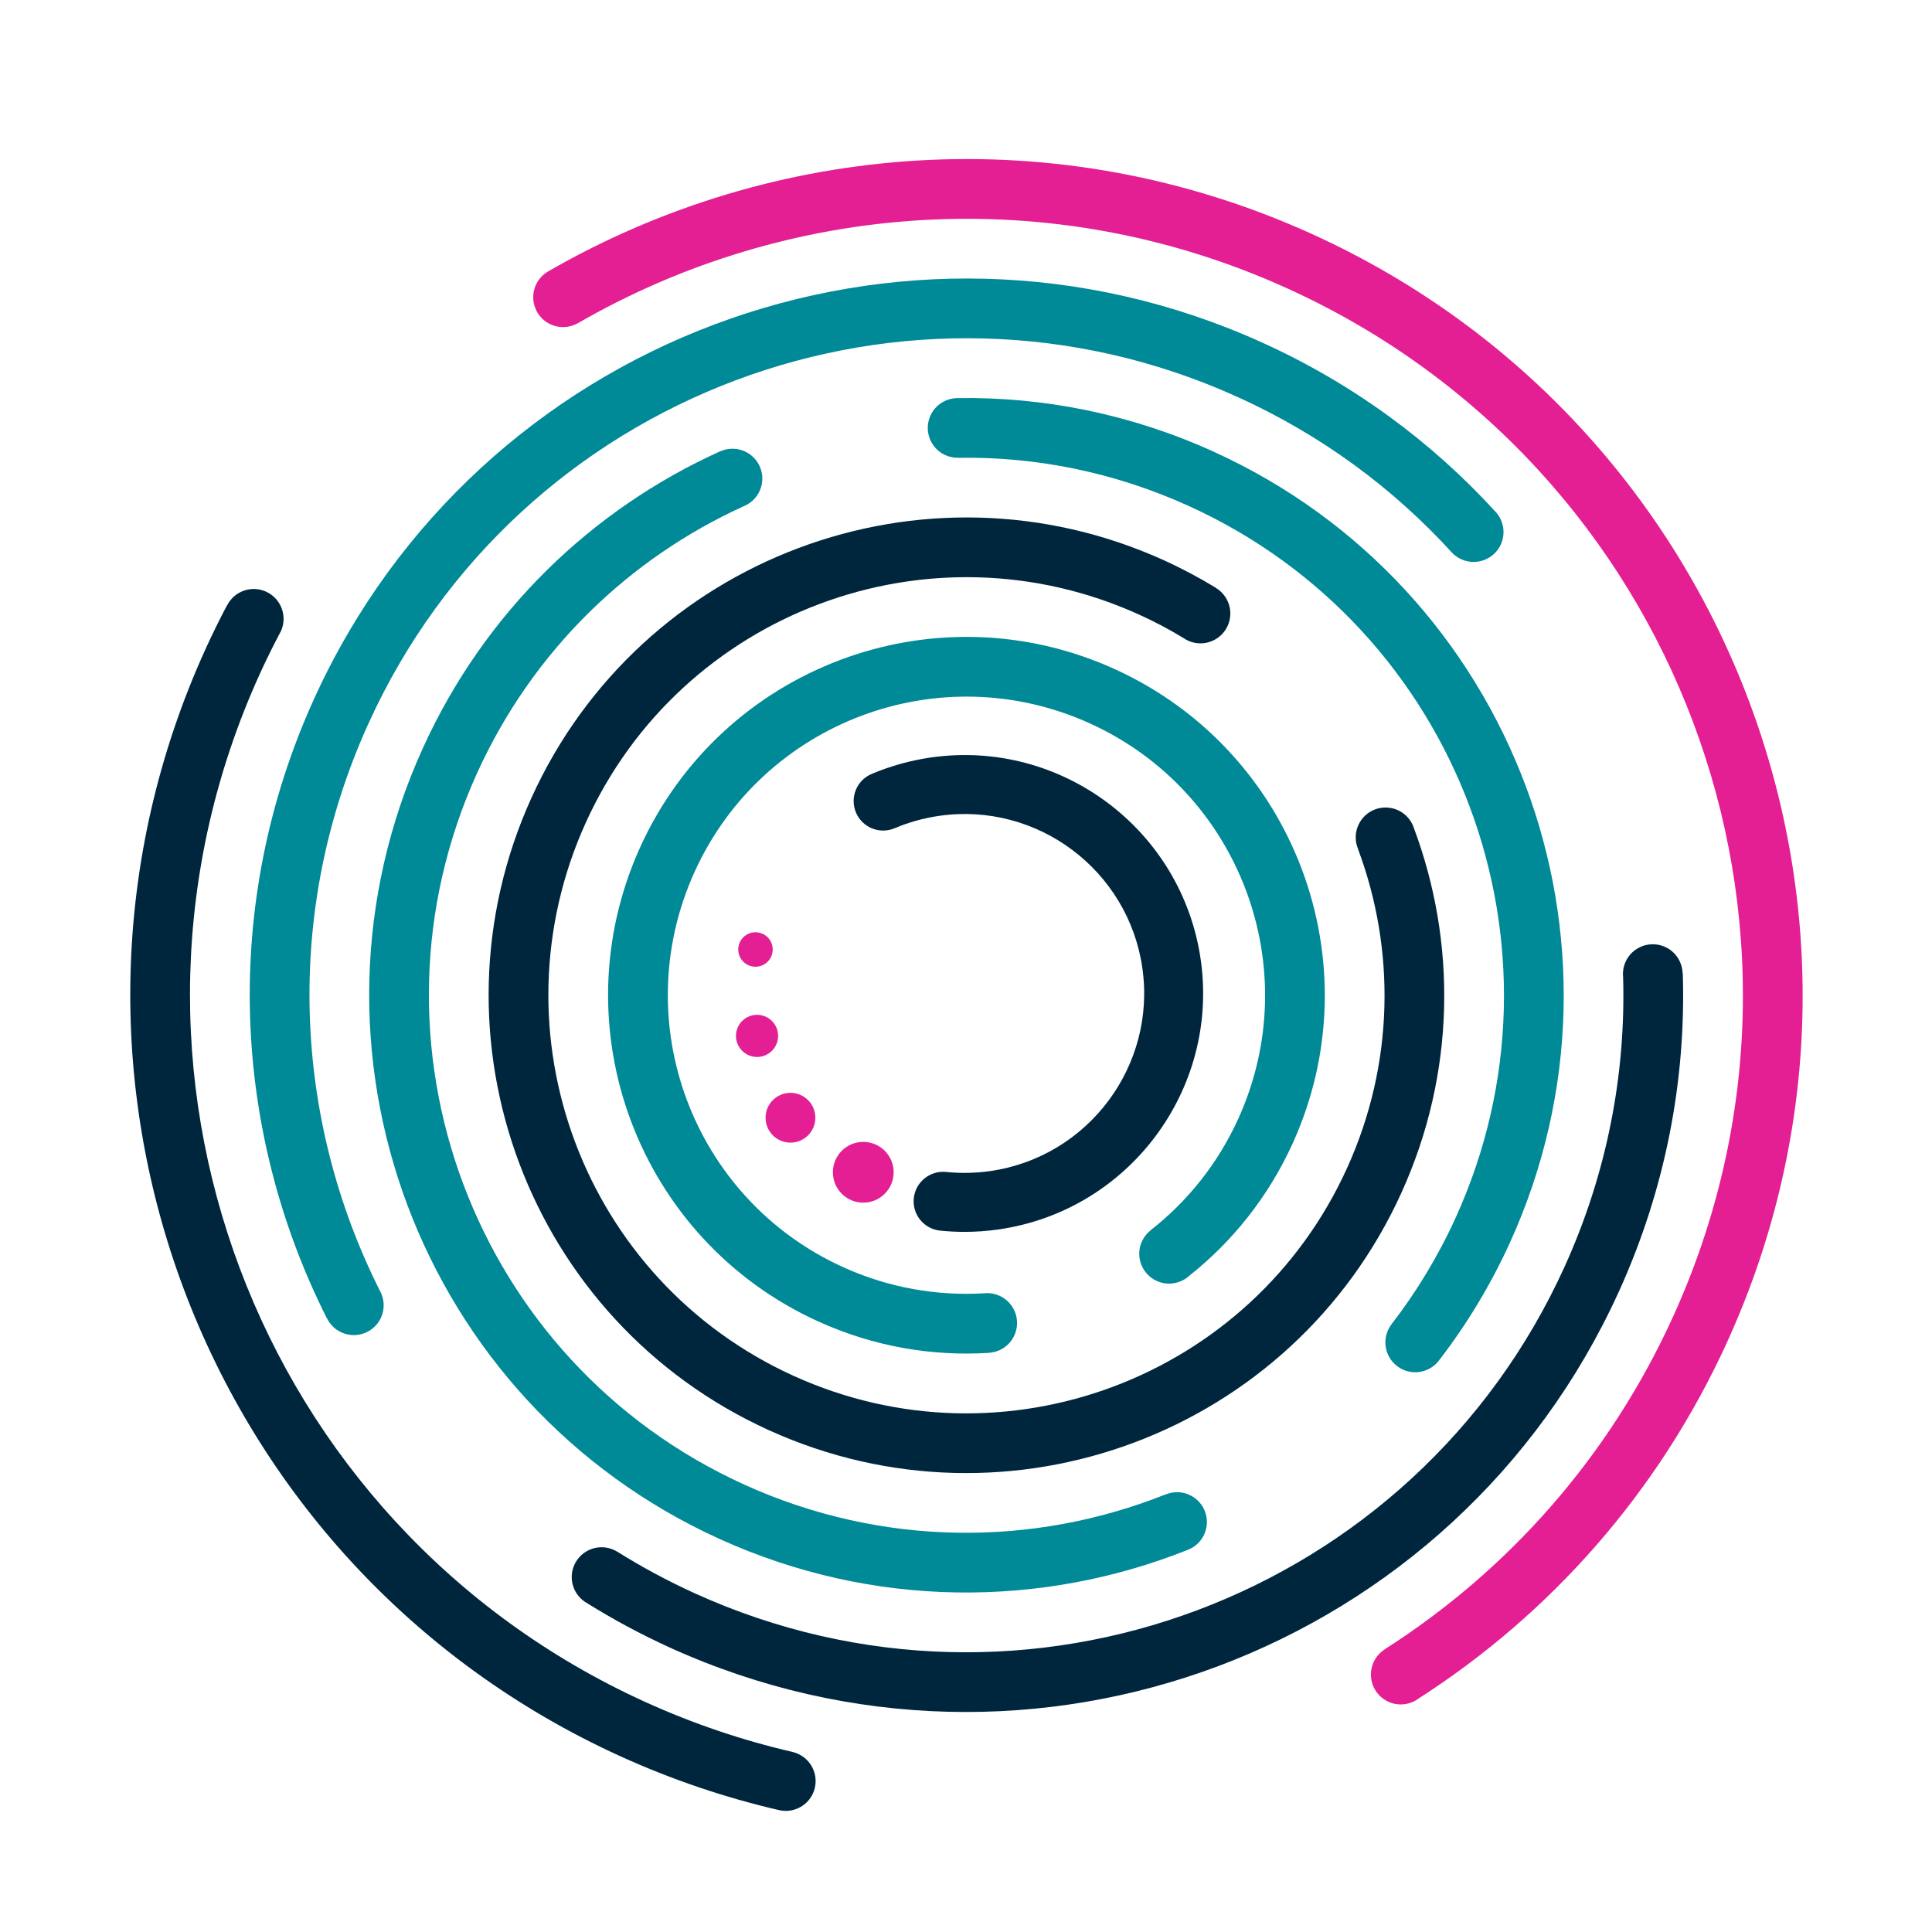
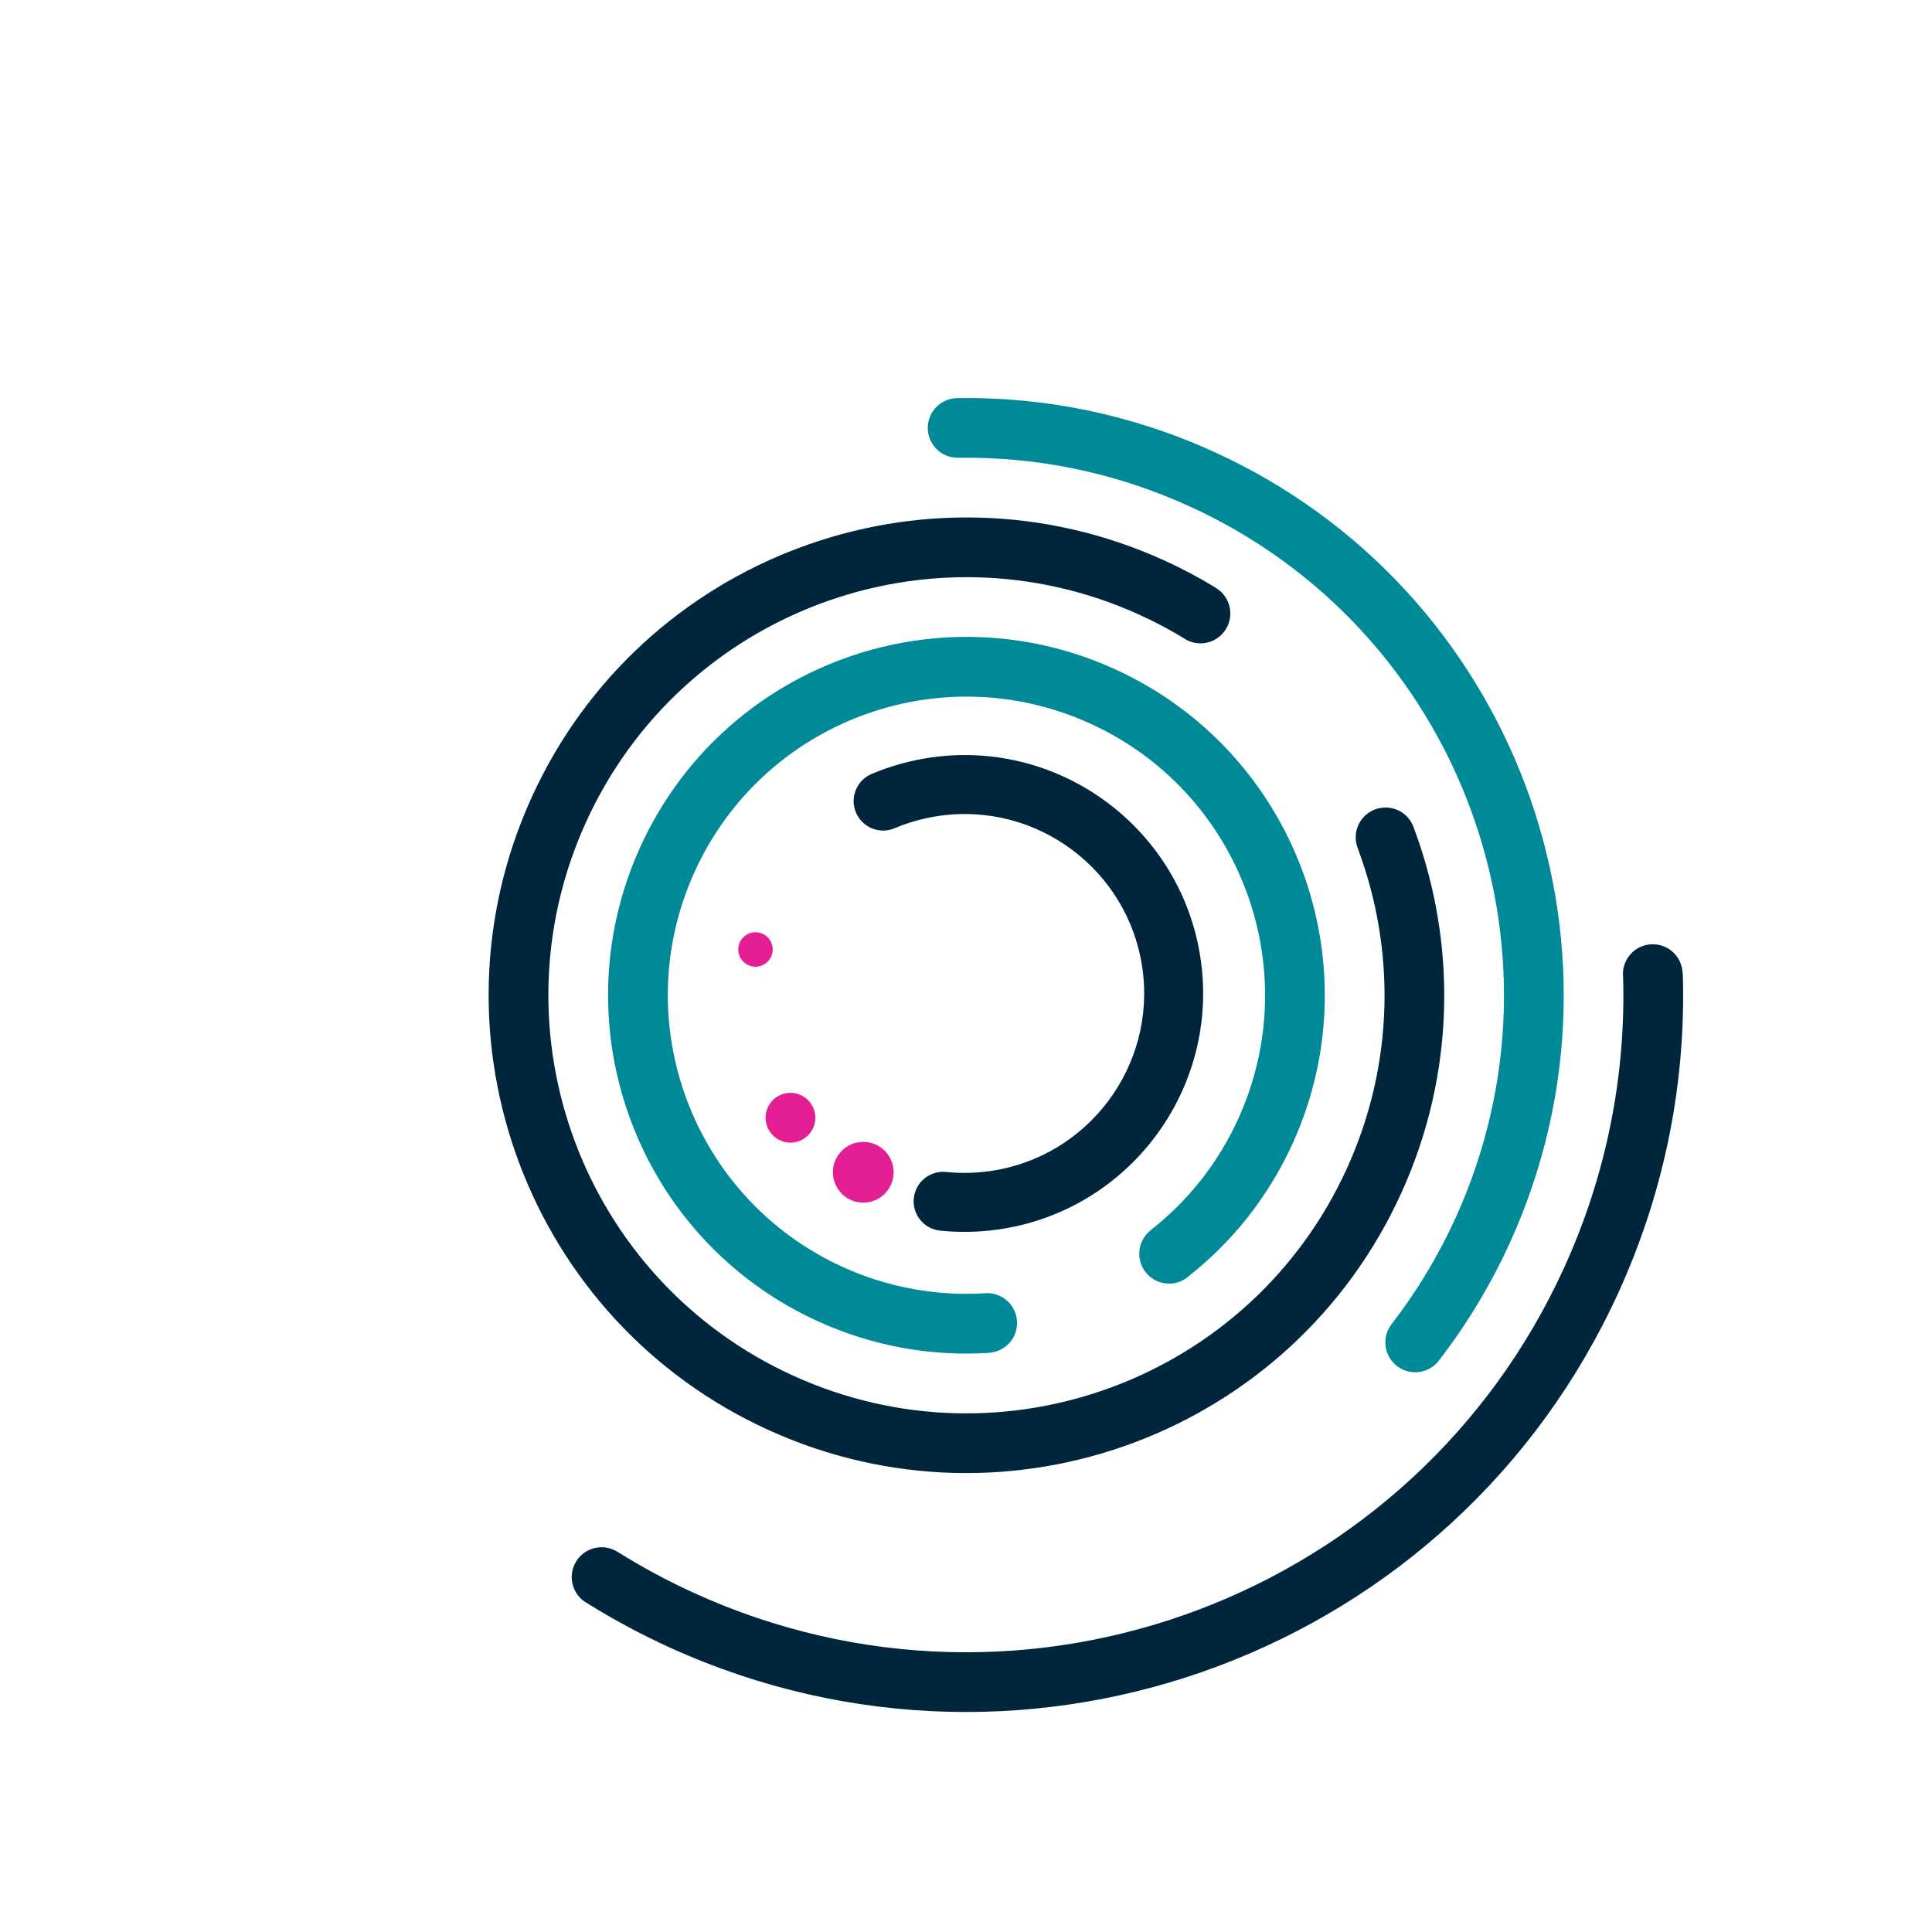
<svg xmlns="http://www.w3.org/2000/svg" id="Isolation_Mode" viewBox="0 0 1500 1500">
  <defs>
    <style>.cls-1{fill:#008996;}.cls-1,.cls-2,.cls-3{fill-rule:evenodd;}.cls-1,.cls-2,.cls-3,.cls-4,.cls-5{stroke-width:0px;}.cls-2,.cls-5{fill:#00263e;}.cls-3,.cls-4{fill:#e41e93;}</style>
  </defs>
-   <path class="cls-1" d="m904.8,1160.39l-.03-.07c-101.79,40.54-219.3,41.19-326.95-7.69-209.82-95.29-302.67-342.63-207.39-552.44,43.4-95.57,118.36-166.85,206.94-207.15,5.32-2.16,9.86-6.25,12.43-11.89,5.29-11.65.13-25.4-11.53-30.69-6.4-2.91-13.43-2.65-19.34.09l-.02-.06c-98.75,44.73-182.34,124.07-230.68,230.53-105.87,233.14-2.7,507.96,230.43,613.82,119.43,54.24,249.79,53.59,362.78,8.74,5.79-2.01,10.79-6.27,13.52-12.29,5.29-11.66.13-25.39-11.52-30.69-6.16-2.8-12.88-2.65-18.64-.2" />
  <path class="cls-2" d="m1088.05,926.08c42.29-93.13,42.85-194.57,9.63-283.34l-.48-1.31-.29-.79-.04.02c-2.23-4.99-6.19-9.21-11.55-11.64-11.65-5.29-25.39-.13-30.69,11.53-2.81,6.19-2.66,12.96-.16,18.74l-.06.03c28.95,77.6,28.38,166.22-8.57,247.6-74.11,163.19-266.48,235.41-429.67,161.3-163.19-74.11-235.41-266.49-161.3-429.68,74.11-163.19,266.48-235.41,429.68-161.3,11.93,5.41,23.35,11.49,34.28,18.11,1.13.78,2.33,1.49,3.63,2.08,11.66,5.29,25.4.13,30.69-11.52,4.96-10.91.75-23.65-9.37-29.58l.04-.07c-12.78-7.78-26.14-14.9-40.11-21.24-186.51-84.69-406.37-2.16-491.06,184.34s-2.16,406.36,184.35,491.05c186.51,84.7,406.35,2.16,491.05-184.33" />
-   <path class="cls-1" d="m253.76,1023.48l.07-.04c2.27,4.73,6.15,8.71,11.3,11.05,11.65,5.29,25.39.14,30.69-11.52,3.22-7.09,2.56-14.94-1.07-21.21-66.76-132.99-75.05-293.88-8.73-439.92,116.46-256.45,418.76-369.92,675.2-253.47,64.93,29.49,120.68,70.9,165.87,120.46,2.04,2.21,4.54,4.06,7.47,5.38,11.65,5.29,25.39.13,30.69-11.53,3.93-8.66,2.09-18.45-3.89-25.1h0l-.07-.07-.25-.27c-49.24-53.92-109.94-98.98-180.64-131.08-279.76-127.05-609.55-3.25-736.59,276.52-72.49,159.63-63.28,335.54,9.96,480.8" />
  <path class="cls-1" d="m1089.22,1063.35c9.85,4.47,21.17,1.46,27.65-6.62h0s.37-.49.37-.49l.42-.56c21.27-27.66,39.76-58.13,54.81-91.27,105.87-233.14,2.7-507.96-230.43-613.82-64.25-29.18-131.68-42.45-197.87-41.52h-.93v.02c-8.71.12-17,5.13-20.84,13.57-5.29,11.66-.13,25.4,11.53,30.69,3.25,1.48,6.67,2.11,10.02,2.05v.03c59.84-.96,120.81,10.98,178.92,37.37,209.82,95.28,302.67,342.62,207.39,552.44-13.72,30.2-30.59,57.96-50.04,83.09l.02.02c-.98,1.31-1.85,2.75-2.56,4.3-5.29,11.65-.13,25.39,11.53,30.69" />
  <path class="cls-1" d="m898.1,994.52c8.76,3.97,18.7,2.05,25.34-4.1,33.45-26.55,61.31-61.14,80.18-102.69,63.52-139.88,1.62-304.77-138.26-368.29-139.88-63.53-304.77-1.63-368.29,138.26-63.52,139.88-1.62,304.77,138.26,368.28,43.1,19.58,88.57,27.2,132.72,24.35v-.05c8.21-.57,15.87-5.51,19.52-13.54,5.29-11.65.13-25.39-11.53-30.69-3.83-1.74-7.88-2.33-11.79-1.96-36.53,2.23-74.11-4.14-109.75-20.32-116.56-52.94-168.15-190.35-115.21-306.91,52.93-116.57,190.34-168.15,306.91-115.21,116.57,52.93,168.15,190.34,115.21,306.9-16,35.24-39.76,64.49-68.28,86.76l.04.05c-2.75,2.2-5.04,5.04-6.59,8.46-5.29,11.65-.13,25.39,11.52,30.69" />
-   <path class="cls-3" d="m1018.73,181.73c-198.27-90.04-418.06-72.07-593.29,29.07v.02c-3.98,2.33-7.32,5.86-9.37,10.39-5.3,11.66-.13,25.4,11.52,30.69,7.03,3.2,14.81,2.56,21.05-.98v.02c162.73-93.91,366.82-110.59,550.93-26.99,303.07,137.63,437.19,494.9,299.55,797.97-49.99,110.08-128.96,197.83-223.78,258.42l.03.06c-3.79,2.34-6.95,5.78-8.93,10.15-5.29,11.65-.13,25.39,11.52,30.69,8.03,3.65,17.04,2.34,23.6-2.64,101.56-65.21,186.16-159.43,239.78-277.5,148.21-326.4,3.79-711.13-322.61-859.36" />
  <path class="cls-2" d="m1256.91,1002.75c36.44-80.24,52.2-164.6,49.6-247.11h-.15c-.25-8.56-5.23-16.66-13.57-20.45-11.65-5.28-25.4-.13-30.69,11.53-1.8,3.95-2.36,8.15-1.91,12.18,2.09,75.06-12.38,151.72-45.51,224.69-116.46,256.45-418.76,369.93-675.2,253.48-21.09-9.58-41.2-20.44-60.3-32.4l-.02.04c-.82-.49-1.64-.96-2.52-1.36-11.66-5.29-25.4-.13-30.69,11.52-5.04,11.11-.58,24.09,9.93,29.87,20.45,12.73,41.92,24.3,64.43,34.53,279.76,127.05,609.55,3.25,736.59-276.52" />
-   <path class="cls-2" d="m619.65,1361.69c-1.49-.67-3.01-1.17-4.54-1.51v-.03c-38.46-8.9-76.62-21.71-113.96-38.67C198.07,1183.85,63.96,826.58,201.58,523.51c4.8-10.57,9.91-20.9,15.23-31.05.47-.77.9-1.57,1.29-2.41,5.29-11.66.13-25.39-11.53-30.69-11.4-5.18-24.79-.33-30.32,10.8l-.08-.04c-5.88,11.18-11.51,22.57-16.79,34.23-148.22,326.39-3.79,711.13,322.6,859.35,40.06,18.19,81.01,31.95,122.28,41.53,10.7,2.78,22.18-2.42,26.91-12.83,5.3-11.66.14-25.4-11.52-30.69" />
  <path class="cls-5" d="m748.79,956.42c-6.33,0-12.64-.32-18.91-.97-12.57-1.3-21.72-12.54-20.42-25.12,1.3-12.57,12.53-21.71,25.12-20.42,11.32,1.17,22.84.93,34.24-.7,76.03-10.92,129.01-81.66,118.1-157.69-10.92-76.03-81.65-129.01-157.69-118.1-11.97,1.72-23.63,4.96-34.65,9.62-11.64,4.92-25.07-.51-30-12.15-4.93-11.64.51-25.07,12.15-30,14.64-6.2,30.12-10.5,45.99-12.78,100.99-14.5,195,55.88,209.51,156.91,14.5,101.02-55.89,195-156.91,209.51-8.81,1.26-17.68,1.9-26.52,1.9Z" />
  <circle class="cls-4" cx="586.55" cy="737.18" r="13.38" />
-   <circle class="cls-4" cx="587.77" cy="804.27" r="16.36" />
  <circle class="cls-4" cx="613.71" cy="867.81" r="19.33" />
  <circle class="cls-4" cx="670.24" cy="910.15" r="23.59" />
</svg>